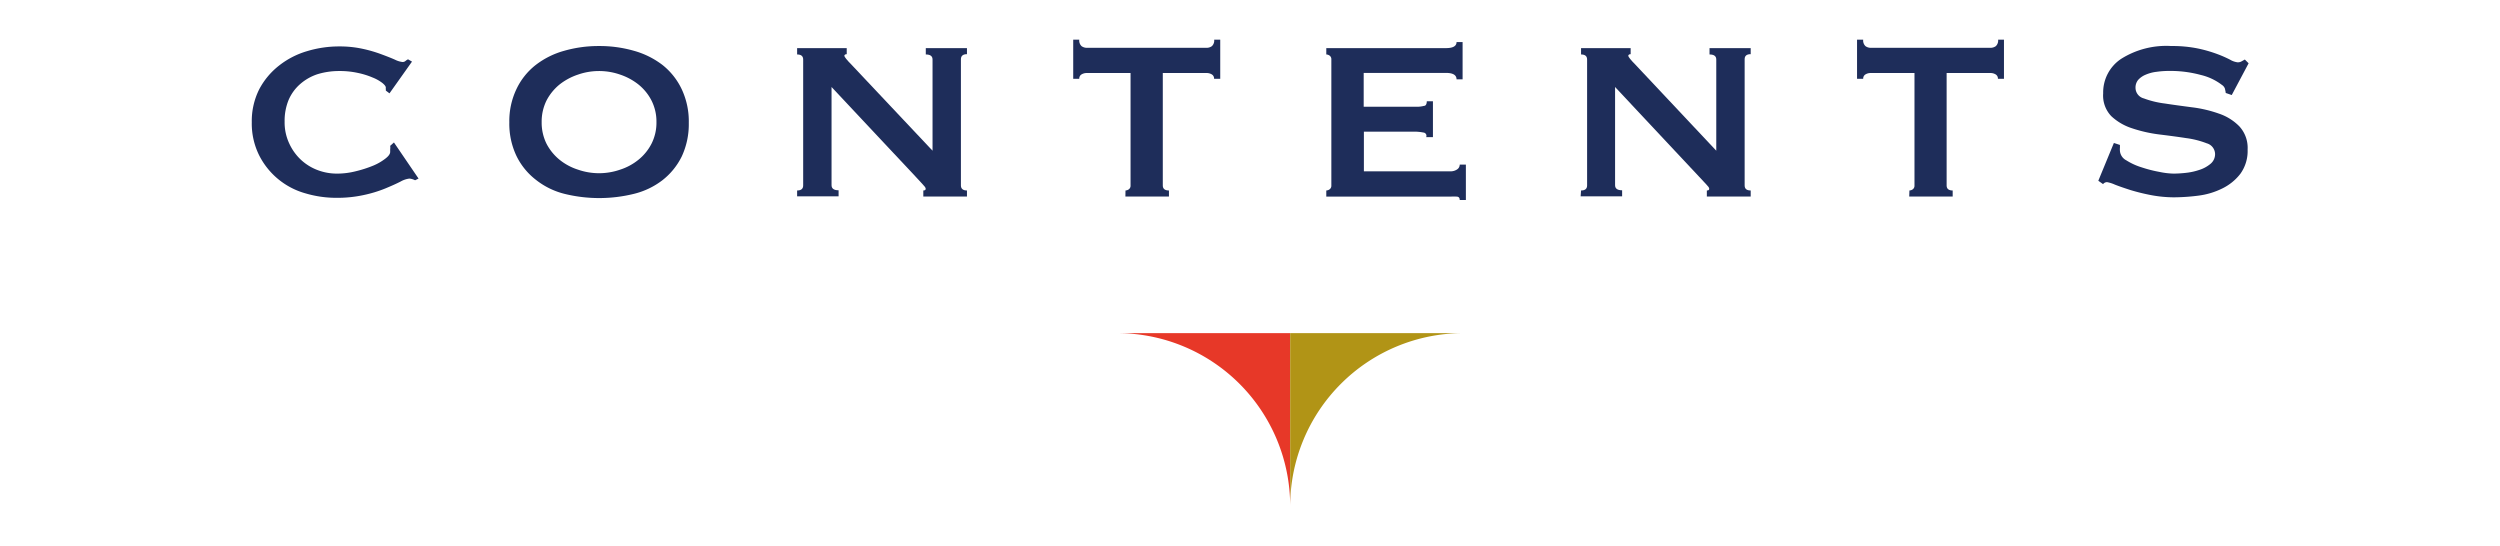
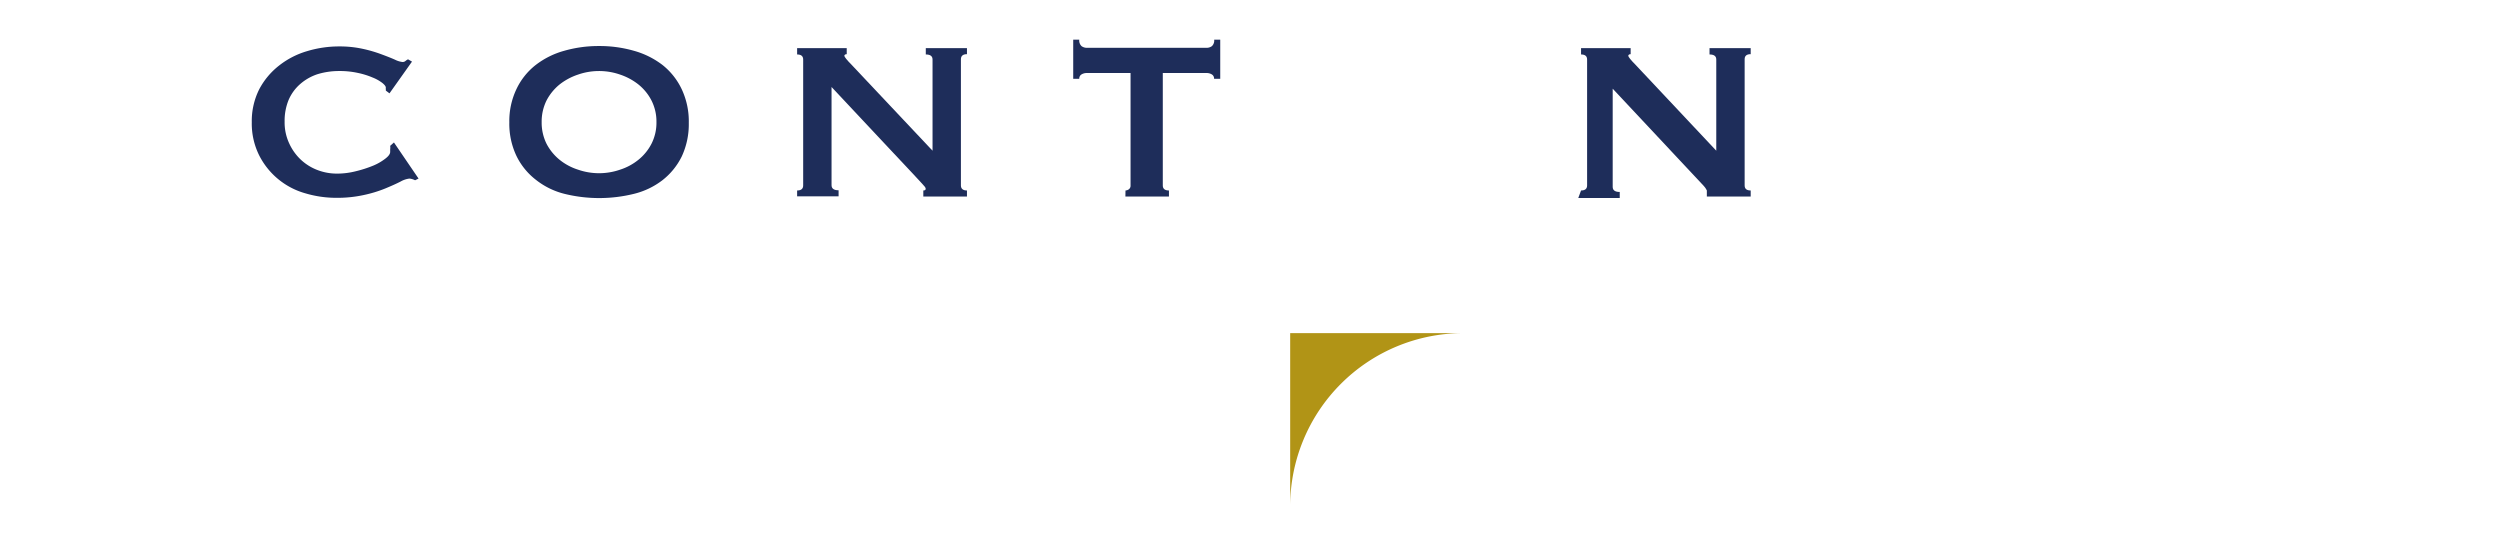
<svg xmlns="http://www.w3.org/2000/svg" id="レイヤー_1" data-name="レイヤー 1" viewBox="0 0 252 55">
  <defs>
    <style>.cls-1{fill:#1e2d5a;}.cls-2{fill:#e73828;}.cls-3{fill:#b19416;}</style>
  </defs>
  <path class="cls-1" d="M38.89,9.13a.59.59,0,0,0,0-.13.79.79,0,0,1,0-.17c0-.12-.11-.27-.34-.46a4,4,0,0,0-1-.56,7.85,7.85,0,0,0-1.48-.46,8.4,8.4,0,0,0-1.87-.19A7.41,7.41,0,0,0,32,7.48a5.06,5.06,0,0,0-1.75,1,4.46,4.46,0,0,0-1.16,1.6,5.54,5.54,0,0,0-.4,2.18,5,5,0,0,0,.46,2.19,5.21,5.21,0,0,0,1.2,1.67A5.09,5.09,0,0,0,32,17.14,5.5,5.5,0,0,0,34,17.5a7.62,7.62,0,0,0,1.87-.24,11.86,11.86,0,0,0,1.74-.56A5.32,5.32,0,0,0,38.83,16c.33-.25.5-.48.5-.69v-.27a1.13,1.13,0,0,0,0-.34l.38-.34L42.19,18l-.35.17a1.62,1.62,0,0,0-.57-.17,2.37,2.37,0,0,0-.89.3c-.41.21-.92.44-1.55.7a12.71,12.71,0,0,1-2.17.66,12.43,12.43,0,0,1-2.77.28,10.92,10.92,0,0,1-3.1-.45,7.48,7.48,0,0,1-4.66-3.82,7.19,7.19,0,0,1-.75-3.35A7.12,7.12,0,0,1,26.13,9a7.41,7.41,0,0,1,2-2.39,8.34,8.34,0,0,1,2.81-1.45,11.12,11.12,0,0,1,3.25-.48,10.77,10.77,0,0,1,2.36.24,13.5,13.5,0,0,1,1.89.55c.54.2,1,.38,1.36.54a2.27,2.27,0,0,0,.78.24.46.46,0,0,0,.29-.1,1.06,1.06,0,0,1,.26-.17l.4.23L39.26,9.41Z" />
  <path class="cls-1" d="M60.38,4.64a12.53,12.53,0,0,1,3.52.48,8.45,8.45,0,0,1,2.88,1.43A6.84,6.84,0,0,1,68.72,9a7.61,7.61,0,0,1,.71,3.38,7.69,7.69,0,0,1-.71,3.39,6.89,6.89,0,0,1-1.94,2.39,7.71,7.71,0,0,1-2.88,1.38,14.62,14.62,0,0,1-7,0A7.59,7.59,0,0,1,54,18.11a6.78,6.78,0,0,1-1.94-2.39,7.55,7.55,0,0,1-.72-3.39A7.48,7.48,0,0,1,52.05,9,6.73,6.73,0,0,1,54,6.55a8.32,8.32,0,0,1,2.87-1.43A12.58,12.58,0,0,1,60.38,4.64Zm0,2.52a6.42,6.42,0,0,0-2.12.36,6.11,6.11,0,0,0-1.86,1,5.13,5.13,0,0,0-1.31,1.61,4.79,4.79,0,0,0-.49,2.18,4.79,4.79,0,0,0,.49,2.18,5.13,5.13,0,0,0,1.31,1.61,5.71,5.71,0,0,0,1.86,1,6.45,6.45,0,0,0,4.25,0,5.66,5.66,0,0,0,1.85-1,5,5,0,0,0,1.31-1.61,4.67,4.67,0,0,0,.5-2.18,4.67,4.67,0,0,0-.5-2.18,5,5,0,0,0-1.31-1.61,6.05,6.05,0,0,0-1.85-1A6.44,6.44,0,0,0,60.38,7.16Z" />
  <path class="cls-1" d="M80.35,19.2c.41,0,.61-.17.61-.51V6c0-.34-.2-.51-.61-.51V4.85h5v.61c-.16,0-.24.08-.24.17s.25.42.75.92L94,15.19V6c0-.34-.22-.51-.68-.51V4.85h4.15v.61c-.4,0-.61.17-.61.51V18.69c0,.34.21.51.61.51v.61H93.07V19.2c.16,0,.24-.05.24-.17s-.11-.25-.32-.47l-.73-.79-8.44-9v9.9c0,.34.24.51.71.51v.61H80.35Z" />
  <path class="cls-1" d="M113.45,19.2a.61.61,0,0,0,.34-.12.45.45,0,0,0,.17-.39V7.36h-4.42a1,1,0,0,0-.52.14.48.48,0,0,0-.23.44h-.61V4h.61a.78.78,0,0,0,.23.65.9.9,0,0,0,.52.17h12.11a.89.89,0,0,0,.51-.17.78.78,0,0,0,.23-.65H123V7.94h-.62a.48.48,0,0,0-.23-.44,1,1,0,0,0-.51-.14h-4.43V18.69c0,.34.21.51.62.51v.61h-4.39Z" />
-   <path class="cls-1" d="M146.82,8c0-.43-.35-.65-1.06-.65h-8.3v3.41h5.24a2.9,2.9,0,0,0,.85-.09c.18,0,.27-.21.27-.46h.62v3.61h-.68a.33.33,0,0,0-.28-.46,4.74,4.74,0,0,0-1-.09h-5v4h8.71a1.14,1.14,0,0,0,.68-.19.57.57,0,0,0,.27-.49h.62v3.57h-.62c0-.21-.09-.32-.27-.34a6.07,6.07,0,0,0-.68,0H133.69V19.2a.61.61,0,0,0,.34-.12.45.45,0,0,0,.17-.39V6a.45.45,0,0,0-.17-.39.61.61,0,0,0-.34-.12V4.85h12.07c.71,0,1.06-.21,1.06-.61h.61V8Z" />
-   <path class="cls-1" d="M159.37,19.2c.41,0,.61-.17.61-.51V6c0-.34-.2-.51-.61-.51V4.85h5v.61c-.16,0-.24.08-.24.17s.25.42.75.92L173,15.19V6c0-.34-.22-.51-.68-.51V4.85h4.15v.61c-.41,0-.61.17-.61.51V18.69c0,.34.2.51.61.51v.61h-4.42V19.2c.16,0,.24-.05.24-.17s-.11-.25-.32-.47l-.74-.79-8.43-9v9.9c0,.34.24.51.71.51v.61h-4.18Z" />
-   <path class="cls-1" d="M192.47,19.2a.61.61,0,0,0,.34-.12.45.45,0,0,0,.17-.39V7.36h-4.42a1,1,0,0,0-.52.14.48.48,0,0,0-.23.44h-.62V4h.62a.78.78,0,0,0,.23.65.9.9,0,0,0,.52.17h12.1a.9.9,0,0,0,.52-.17.78.78,0,0,0,.23-.65H202V7.94h-.61a.48.48,0,0,0-.23-.44,1,1,0,0,0-.52-.14h-4.42V18.69c0,.34.21.51.61.51v.61h-4.38Z" />
-   <path class="cls-1" d="M213.69,14.61c0,.09,0,.19,0,.29a1.67,1.67,0,0,0,0,.32,1.18,1.18,0,0,0,.64.94,6.36,6.36,0,0,0,1.55.71,13.21,13.21,0,0,0,1.8.46,7.68,7.68,0,0,0,1.42.17,11.23,11.23,0,0,0,1.17-.07,6.18,6.18,0,0,0,1.38-.29,3.32,3.32,0,0,0,1.15-.61,1.26,1.26,0,0,0,.48-1,1.14,1.14,0,0,0-.83-1.08,8.93,8.93,0,0,0-2.09-.53c-.84-.13-1.75-.25-2.73-.37a14.06,14.06,0,0,1-2.72-.62,5.53,5.53,0,0,1-2.09-1.22A3,3,0,0,1,212,9.41a4.06,4.06,0,0,1,1.8-3.47,8.52,8.52,0,0,1,5.07-1.3,12.74,12.74,0,0,1,2.74.26,13.81,13.81,0,0,1,1.92.56,11.94,11.94,0,0,1,1.27.56,1.91,1.91,0,0,0,.74.26.72.72,0,0,0,.4-.09l.34-.19.38.38-1.7,3.2-.61-.21c0-.13-.05-.27-.07-.41a.73.73,0,0,0-.31-.4,5.61,5.61,0,0,0-2.11-1,11.71,11.71,0,0,0-3.2-.41,8.91,8.91,0,0,0-1.29.09,3.86,3.86,0,0,0-1.09.29,2.09,2.09,0,0,0-.75.52,1.21,1.21,0,0,0-.27.8,1.11,1.11,0,0,0,.84,1.07,9.26,9.26,0,0,0,2.09.51c.84.13,1.74.25,2.72.38a12.73,12.73,0,0,1,2.72.63,5.22,5.22,0,0,1,2.09,1.29,3.2,3.2,0,0,1,.84,2.35,3.92,3.92,0,0,1-.74,2.45A5.14,5.14,0,0,1,224,19a7.53,7.53,0,0,1-2.4.72,20,20,0,0,1-2.47.17,12.51,12.51,0,0,1-2.29-.22,20.47,20.47,0,0,1-2.08-.51c-.62-.2-1.15-.38-1.58-.55a3.41,3.41,0,0,0-.78-.25.5.5,0,0,0-.41.2l-.48-.34,1.57-3.81Z" />
-   <path class="cls-2" d="M130.05,51V33.58H112.66A17.44,17.44,0,0,1,130.05,51Z" />
+   <path class="cls-1" d="M159.37,19.2c.41,0,.61-.17.61-.51V6c0-.34-.2-.51-.61-.51V4.85h5v.61c-.16,0-.24.08-.24.17s.25.42.75.92L173,15.19V6c0-.34-.22-.51-.68-.51V4.85h4.15v.61c-.41,0-.61.17-.61.51V18.69c0,.34.2.51.61.51v.61h-4.42V19.2s-.11-.25-.32-.47l-.74-.79-8.43-9v9.9c0,.34.24.51.71.51v.61h-4.18Z" />
  <path class="cls-3" d="M130.05,51V33.58h17.39A17.45,17.45,0,0,0,130.05,51Z" />
</svg>